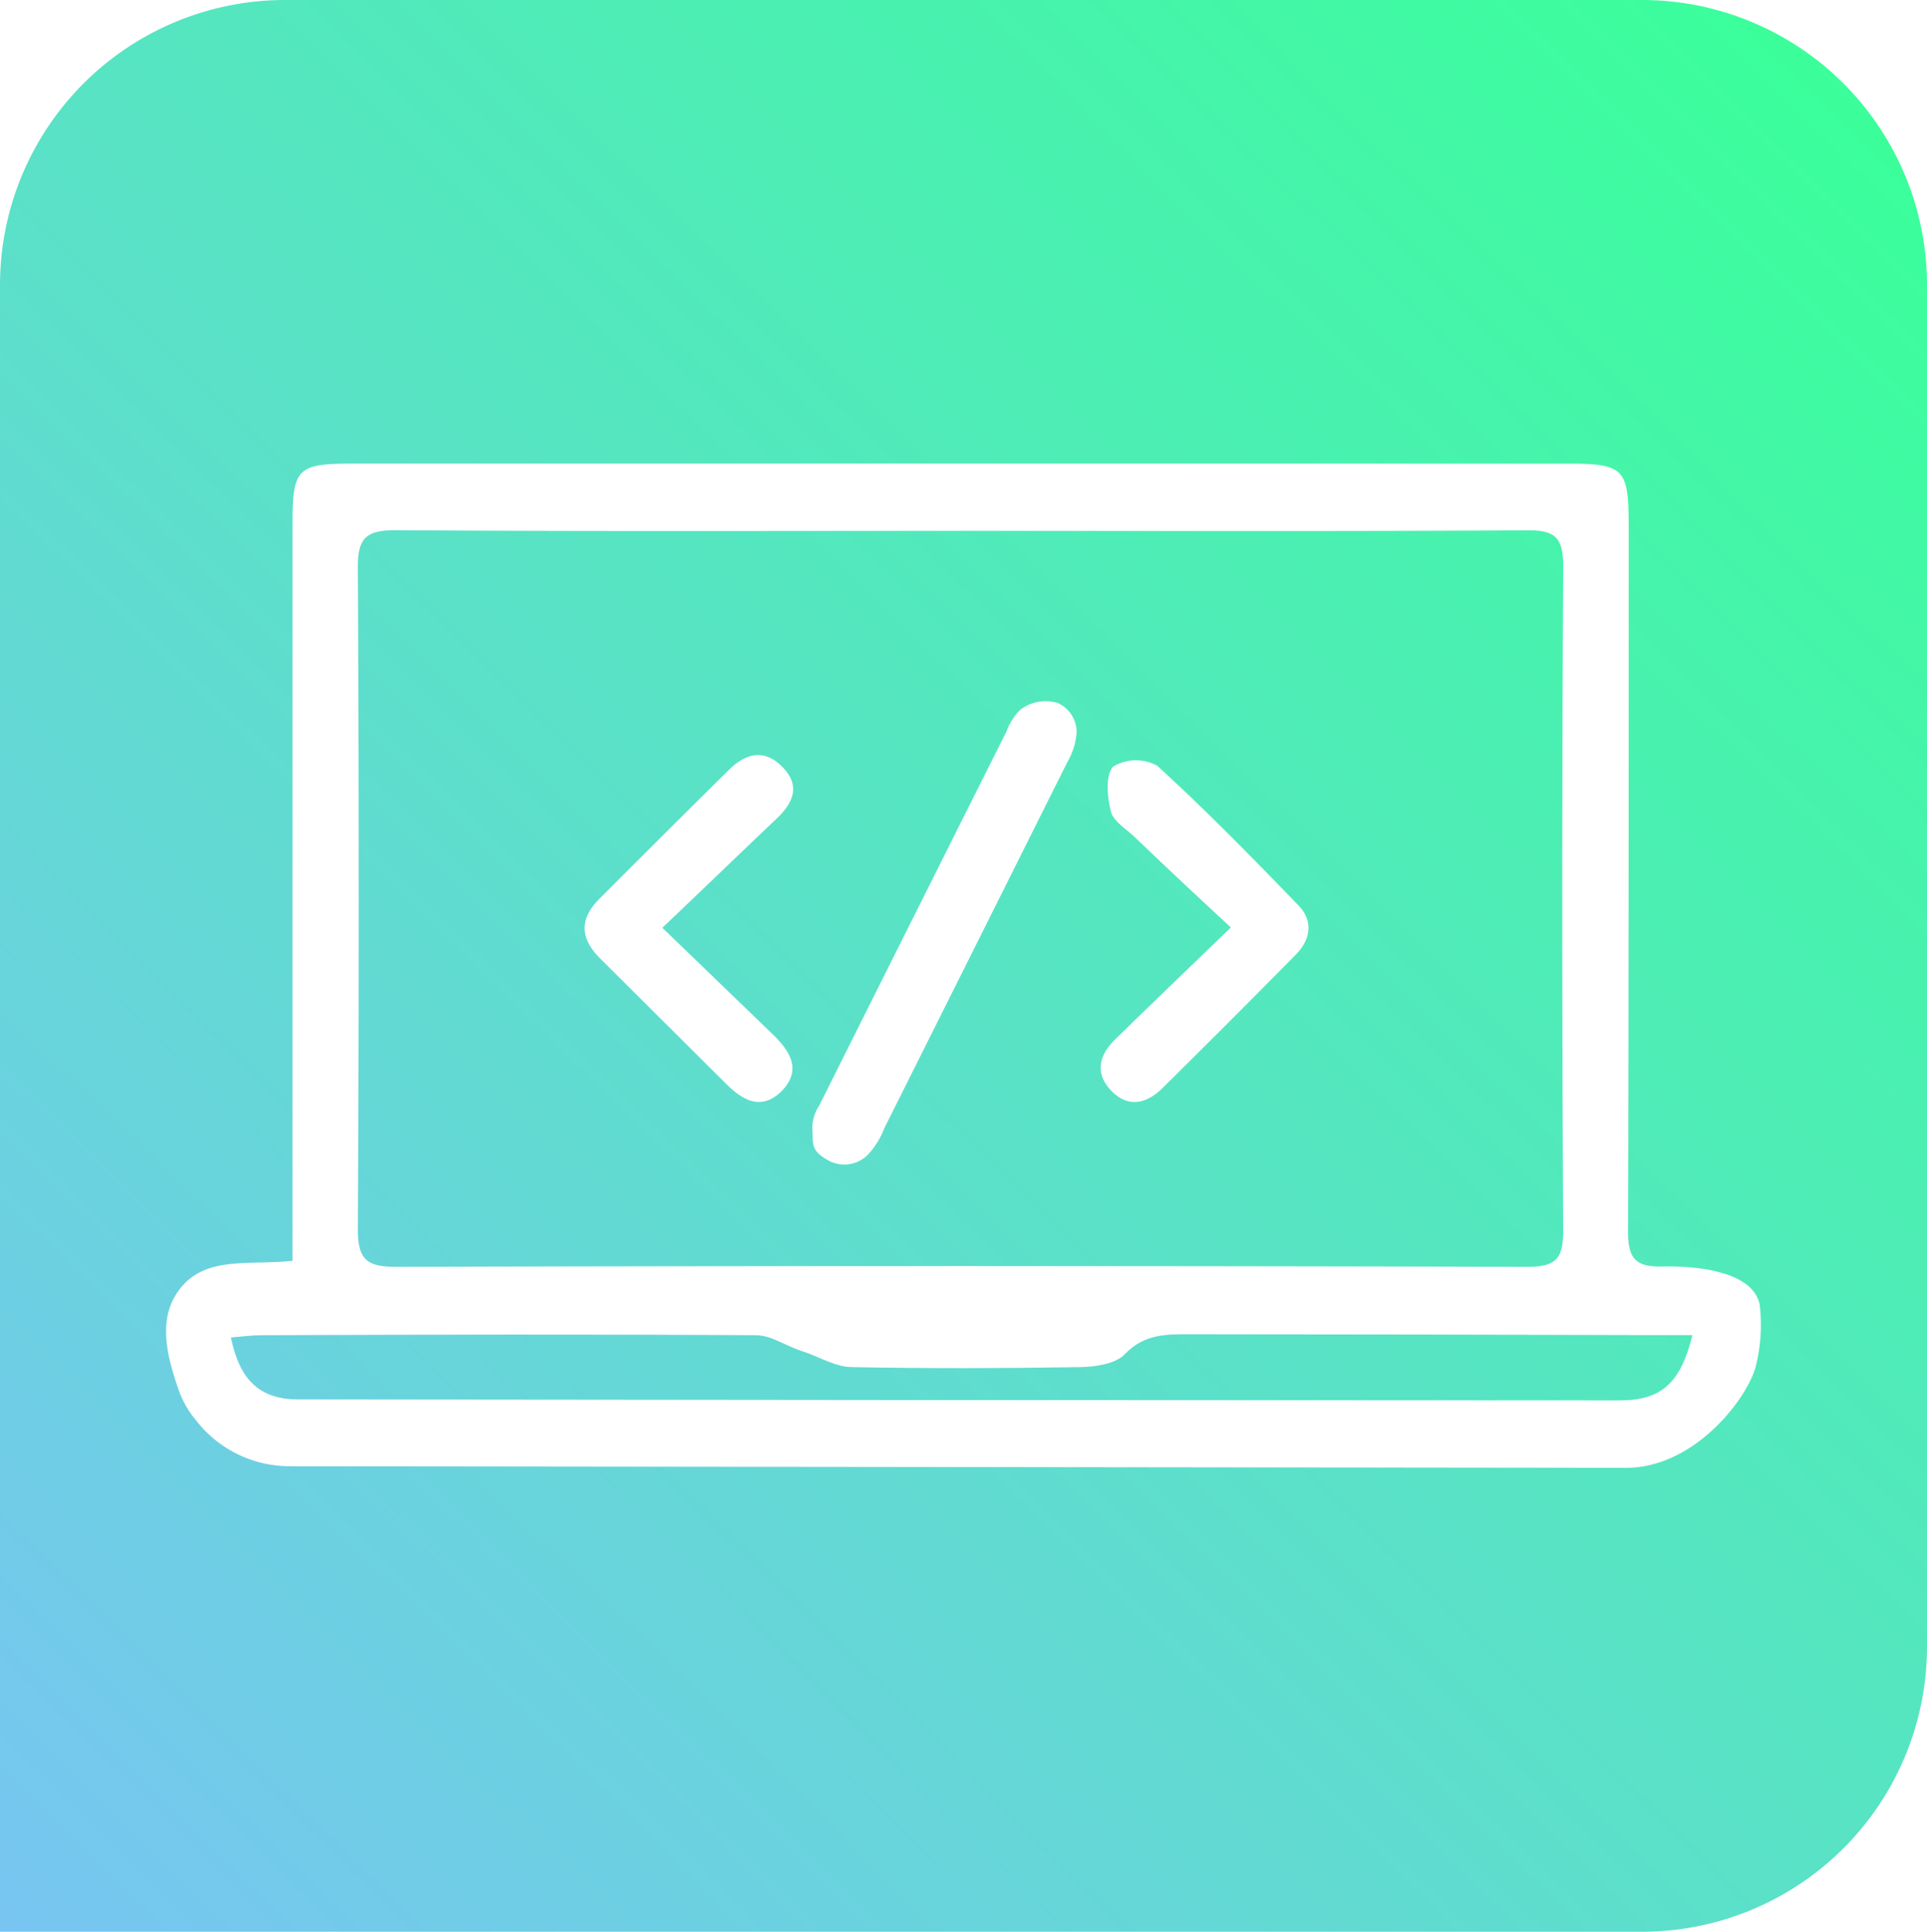
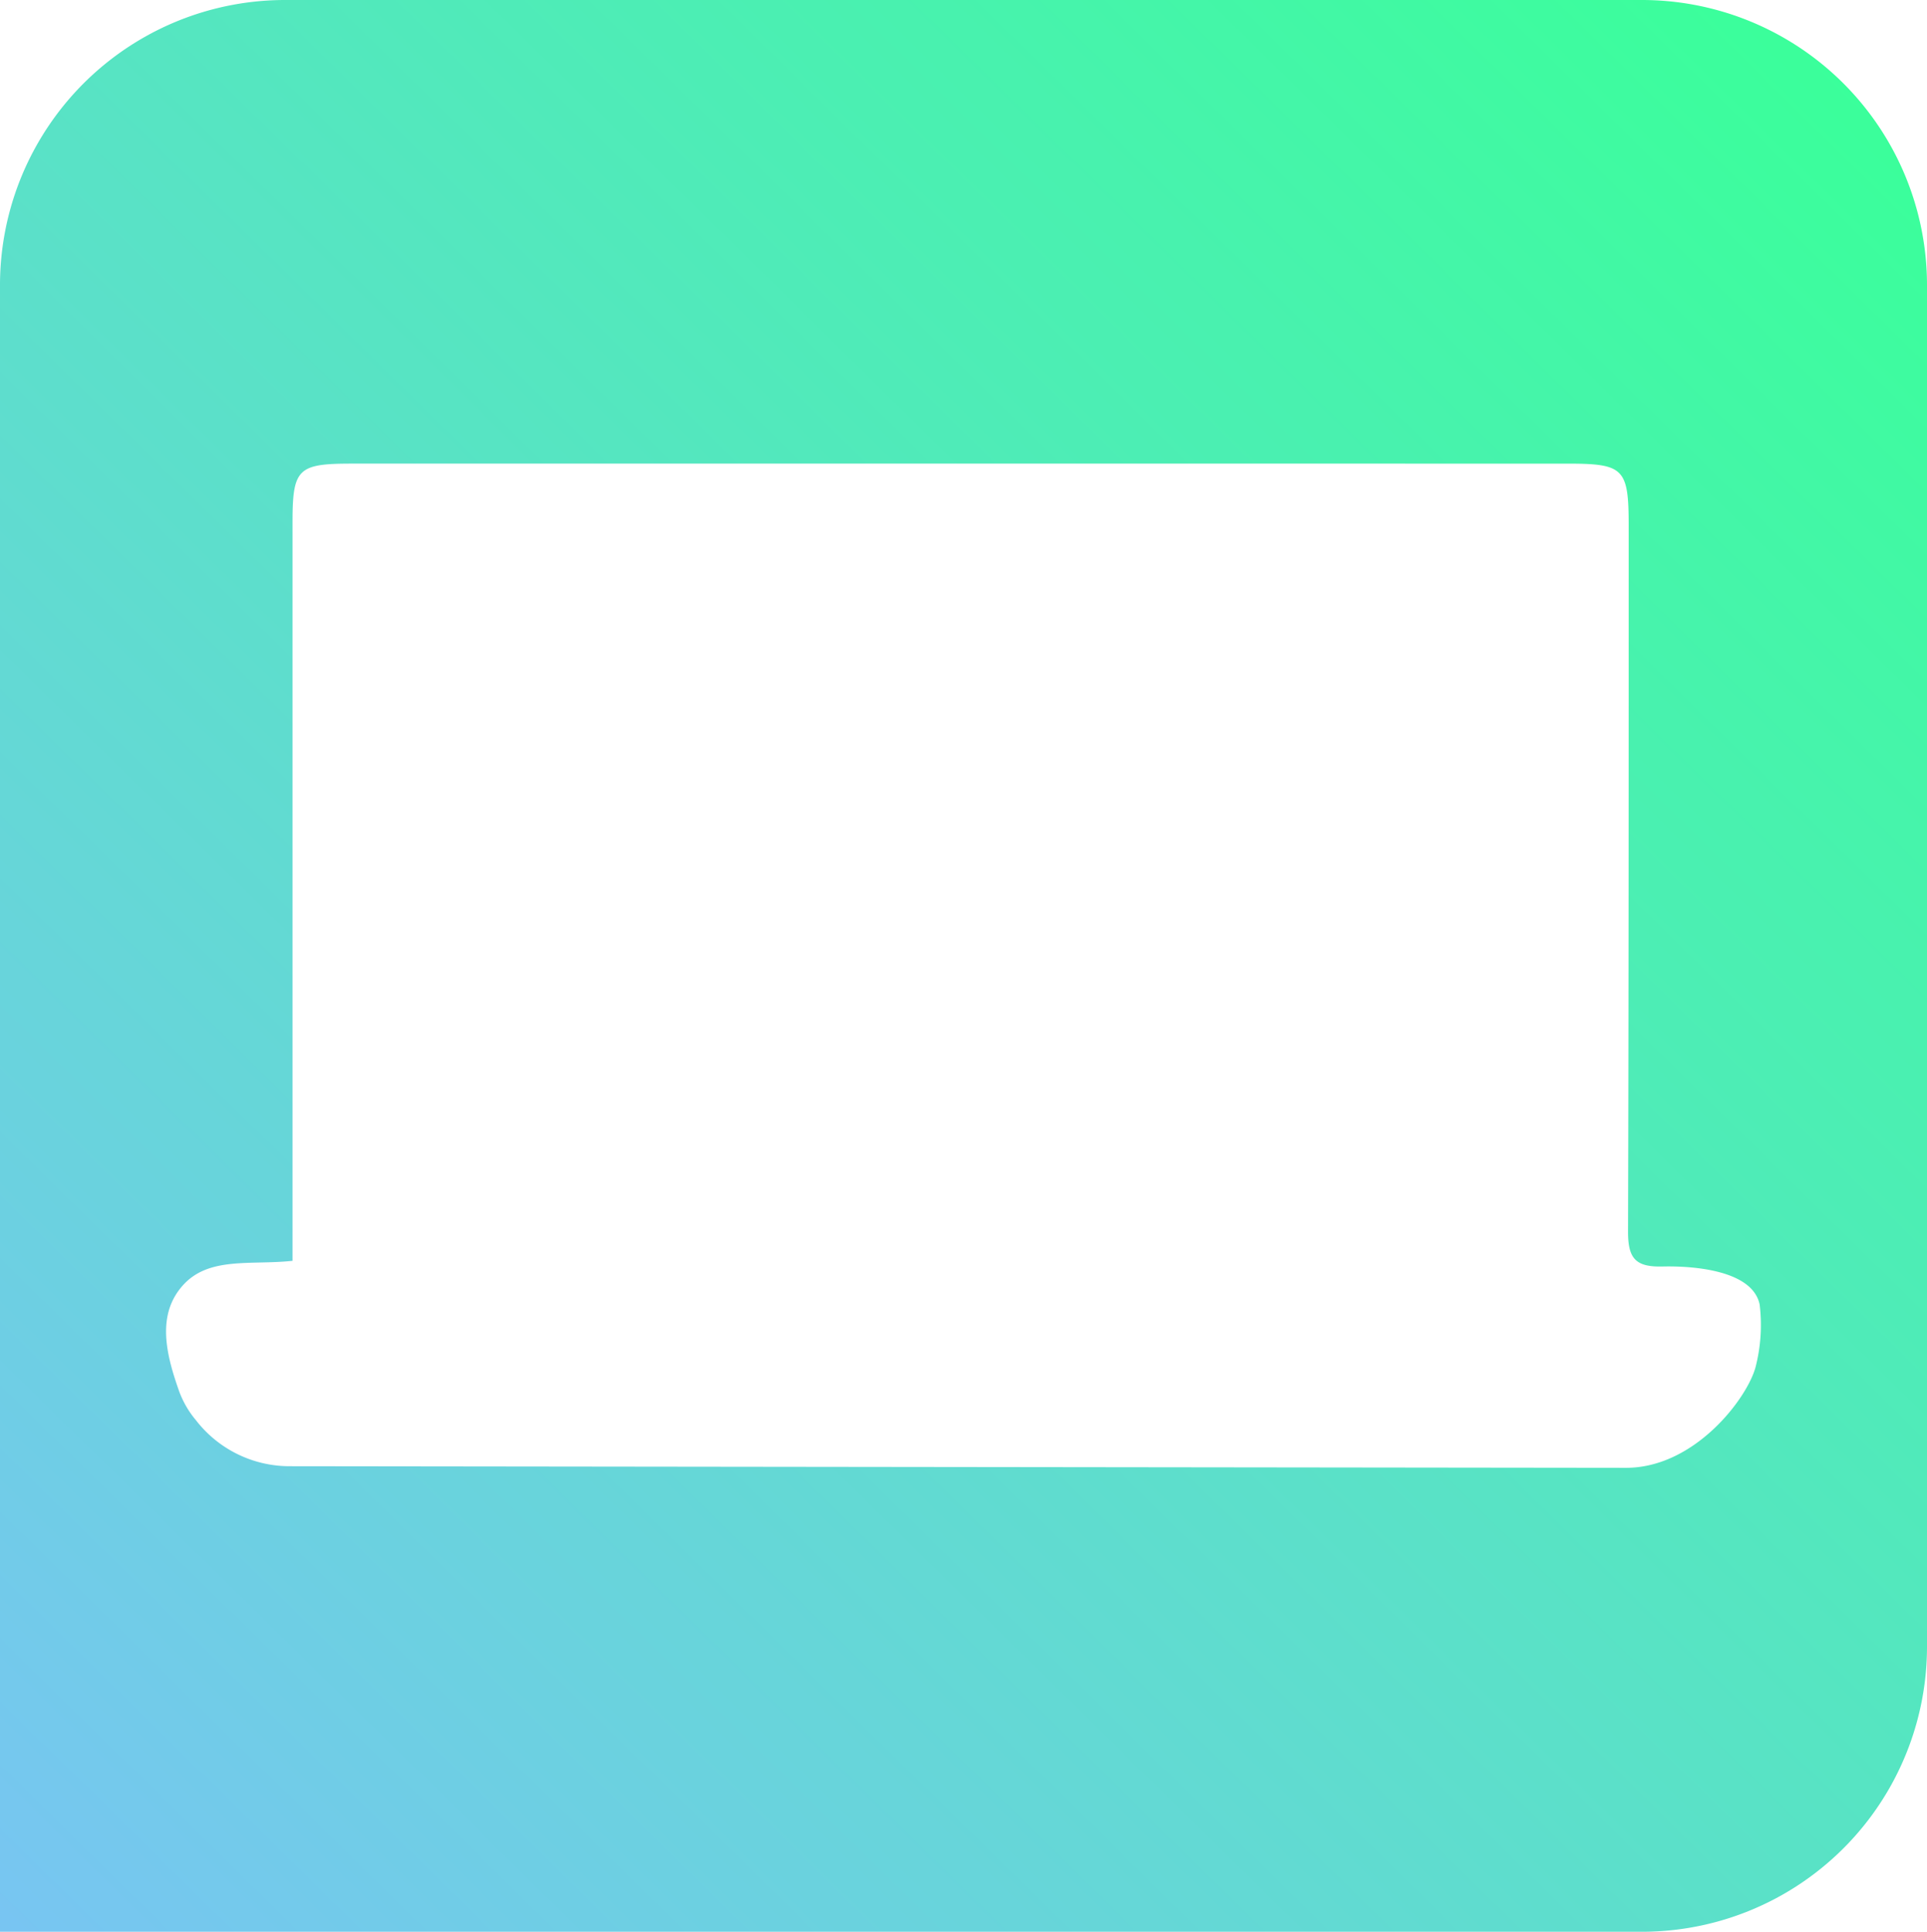
<svg xmlns="http://www.w3.org/2000/svg" xmlns:xlink="http://www.w3.org/1999/xlink" viewBox="0 0 180.09 180.5">
  <defs>
    <style>.cls-1{fill:url(#linear-gradient);}.cls-2{fill:url(#linear-gradient-2);}.cls-3{fill:url(#linear-gradient-3);}</style>
    <linearGradient id="linear-gradient" x1="169.41" y1="2.92" x2="-2.17" y2="177.56" gradientUnits="userSpaceOnUse">
      <stop offset="0" stop-color="#3aff9a" />
      <stop offset="1" stop-color="#78c5f2" />
    </linearGradient>
    <linearGradient id="linear-gradient-2" x1="190.45" y1="23.59" x2="18.87" y2="198.23" xlink:href="#linear-gradient" />
    <linearGradient id="linear-gradient-3" x1="172.68" y1="6.14" x2="1.11" y2="180.78" xlink:href="#linear-gradient" />
  </defs>
  <g id="Layer_2" data-name="Layer 2">
    <g id="Layer_1-2" data-name="Layer 1">
-       <path class="cls-1" d="M33.44,114.83c0,2.75.74,3.54,3.5,3.54q52.91-.14,105.81,0c2.66,0,3.35-.77,3.34-3.39q-.17-31,0-62.06c0-2.63-.69-3.39-3.35-3.37-17.58.11-35.17.05-52.75.05s-35.37.06-53.06-.06c-2.77,0-3.51.79-3.49,3.53Q33.6,84,33.44,114.83ZM106,78.17c-.8-.75-2-1.47-2.19-2.39-.34-1.35-.51-3.43.24-4.16a4.14,4.14,0,0,1,4.1-.07c4.57,4.17,8.9,8.61,13.21,13.06,1.38,1.43,1.14,3.17-.24,4.57q-6.21,6.3-12.5,12.51c-1.47,1.44-3.18,1.86-4.75.24s-1.17-3.31.31-4.77c3.42-3.35,6.87-6.65,10.85-10.5C111.75,83.62,108.85,80.91,106,78.17ZM76.55,103.33q8.76-17.53,17.52-35a5.43,5.43,0,0,1,1.27-2,3.89,3.89,0,0,1,3.5-.65,3,3,0,0,1,1.78,2.73,6.42,6.42,0,0,1-.86,2.78Q91.21,88.3,82.64,105.43a7.48,7.48,0,0,1-1.55,2.48,3.09,3.09,0,0,1-3.71.5c-1.44-.83-1.42-1.31-1.44-2.59A3.75,3.75,0,0,1,76.55,103.33ZM56.07,83.93c4-4,8-8,12.06-12,1.55-1.55,3.3-2,5-.26s1,3.29-.44,4.72C69.23,79.66,65.79,83,61.9,86.69l10.29,9.93C73.85,98.22,75,100,73,102c-1.89,1.82-3.63.79-5.19-.78C63.9,97.34,60,93.44,56.13,89.6,54.19,87.68,54.11,85.87,56.07,83.93Z" />
-       <path class="cls-2" d="M111.43,124.67c-2.29,0-4.44-.1-6.32,1.87-.87.91-2.74,1.17-4.16,1.2-7.1.11-14.2.14-21.29,0-1.59,0-3.15-1-4.72-1.5s-2.85-1.47-4.27-1.48c-15.4-.1-30.79-.06-46.19,0-.95,0-1.91.13-2.9.21.82,4,2.71,5.78,6.26,5.79q61.79.08,123.55.09c3.83,0,5.67-1.58,6.78-6.1h-3.86Q132.88,124.68,111.43,124.67Z" />
      <path class="cls-3" d="M153.4,0H26.7A26.64,26.64,0,0,0,0,26.7V180.5H153.4a26.64,26.64,0,0,0,26.69-26.69V26.7A26.64,26.64,0,0,0,153.4,0Zm10.67,127.73c-.78,2.93-5.69,9.43-12.12,9.42L27,137a11.06,11.06,0,0,1-8.69-4.3,9,9,0,0,1-1.64-2.91c-1.2-3.43-2-7,.43-9.7s6.31-1.86,10.24-2.28v-3.68q0-32.67,0-65.35c0-5,.51-5.46,5.53-5.46H146.45c5.34,0,5.76.44,5.76,5.86,0,22,0,44-.06,65.94,0,2.51.75,3.28,3.22,3.22,3.07-.07,8.42.4,9.08,3.55A15.79,15.79,0,0,1,164.07,127.73Z" />
    </g>
  </g>
</svg>